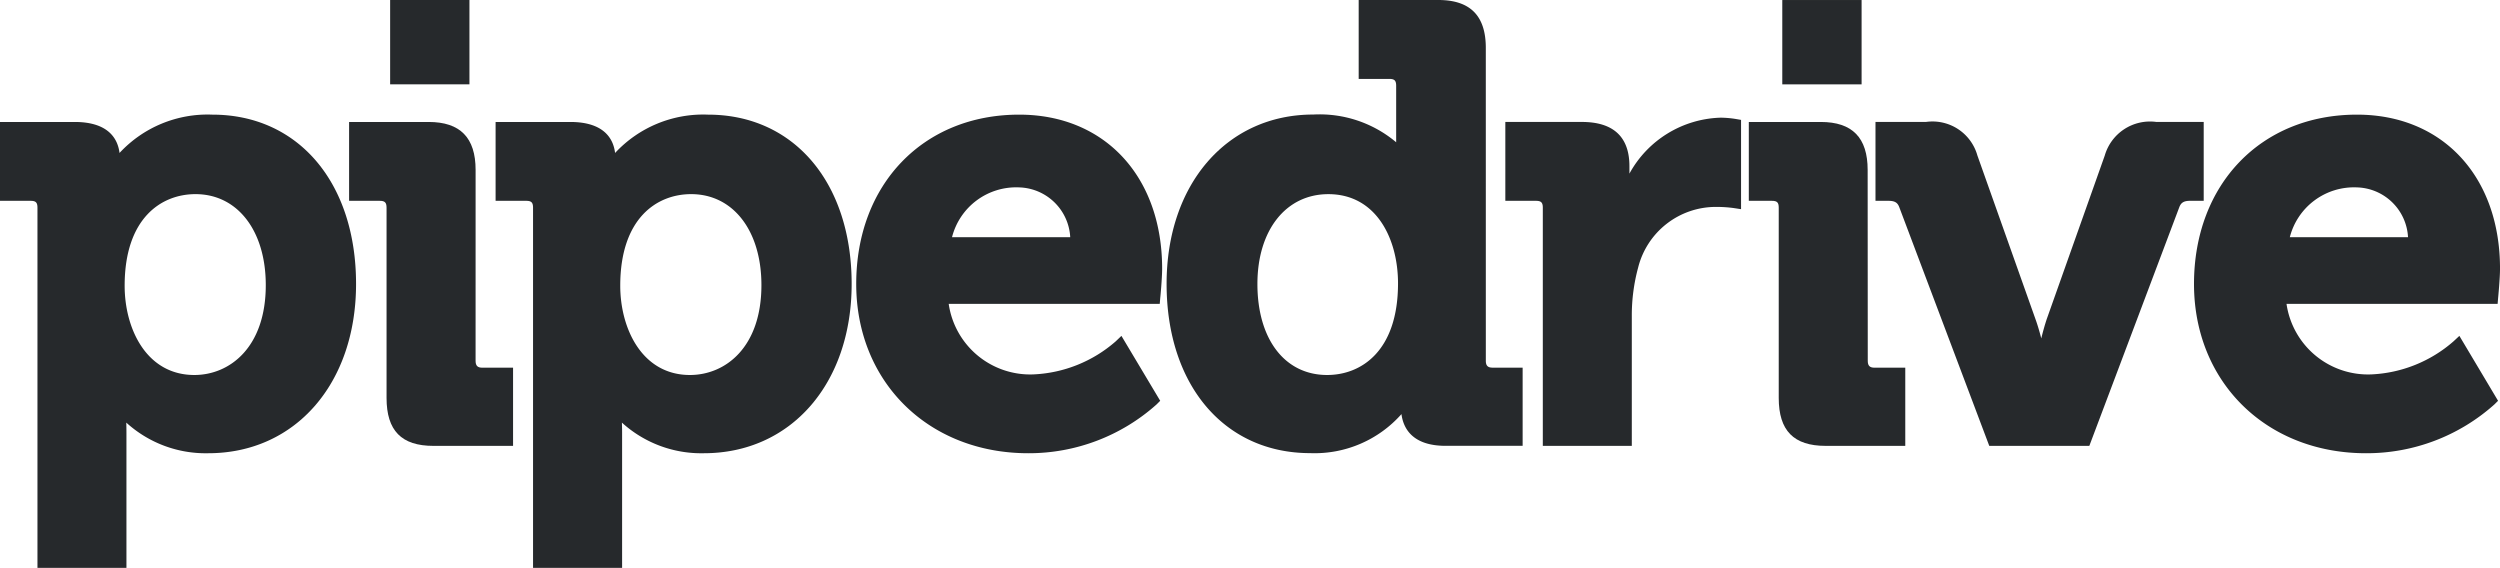
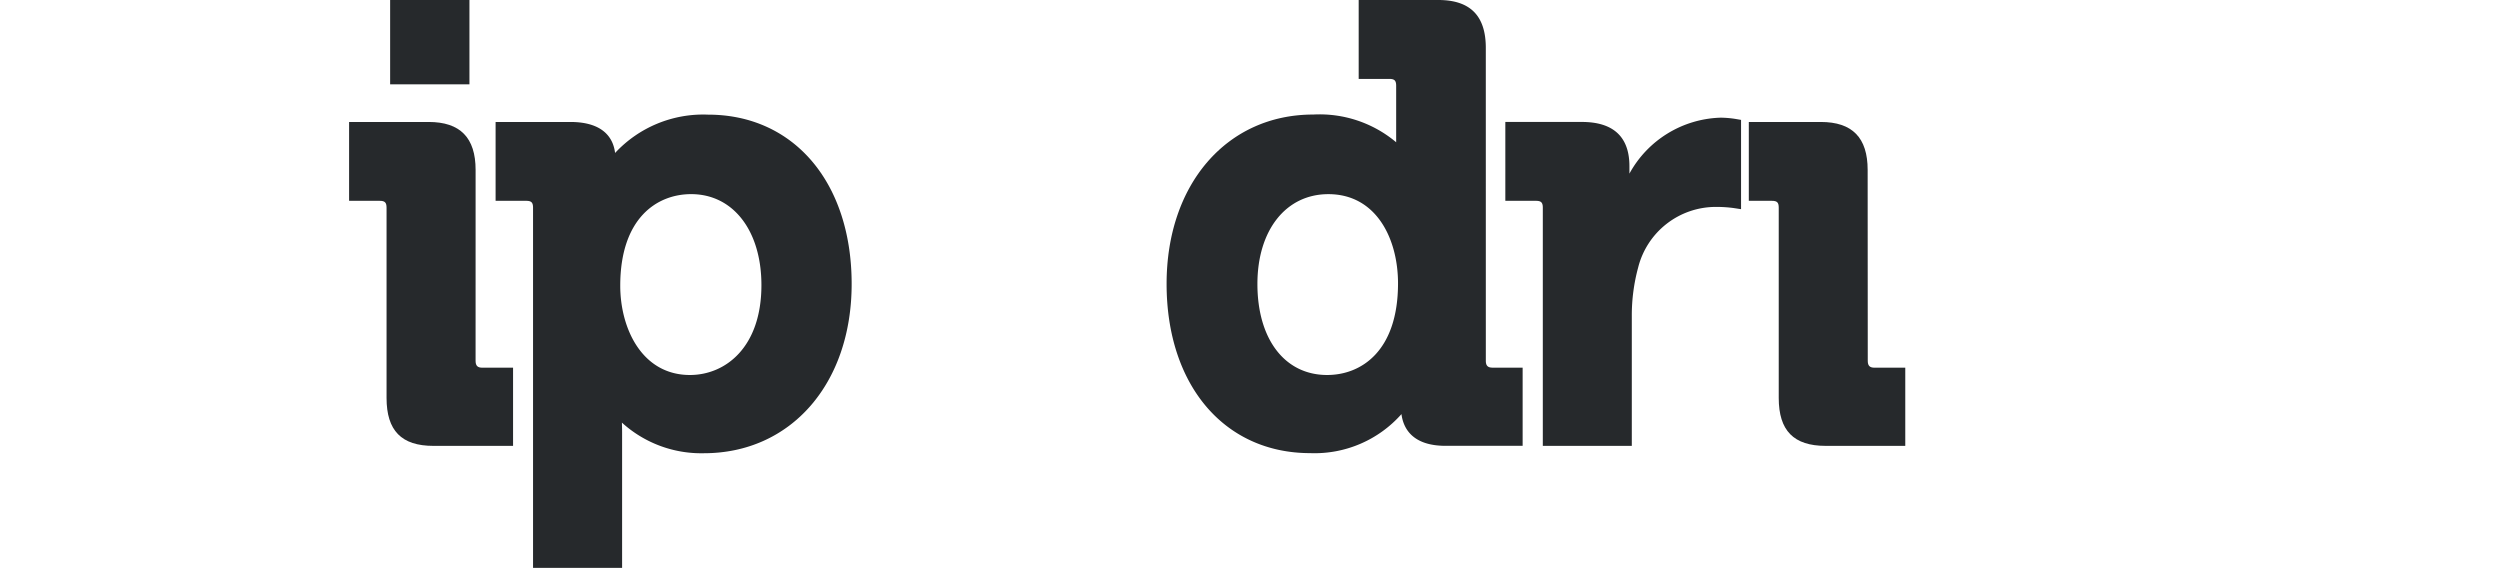
<svg xmlns="http://www.w3.org/2000/svg" width="157.623" height="35.805" viewBox="0 0 157.623 35.805">
  <g id="Pipedrive_full_logo_dark" transform="translate(-76 -76.02)">
    <g id="Pipedrive_full_logo" transform="translate(76 76.02)">
      <g id="Logo" transform="translate(0 0)">
        <path id="Clip-8" d="M101.23,47.656c0,.311.12.437.431.437h1.932v4.929H98.571c-2.014,0-2.954-.959-2.954-3.023V38.007c0-.328-.106-.435-.431-.435H93.255V32.6h5.015c1.99,0,2.961.99,2.961,3.023Z" transform="translate(-71.245 -24.91)" fill="#26292c" />
        <path id="Clip-11" d="M144.656,47.059c2.246,0,4.509-1.749,4.509-5.665,0-3.433-1.781-5.738-4.431-5.738-2.161,0-4.47,1.517-4.47,5.777C140.265,44.14,141.644,47.059,144.656,47.059ZM145.8,30.644c5.414,0,9.054,4.29,9.054,10.675,0,6.285-3.832,10.673-9.319,10.673a7.43,7.43,0,0,1-5.166-1.931c.006.192.012.407.012.637v8.523h-5.615V36.513c0-.33-.106-.435-.431-.435h-1.93V31.106h4.71c2.168,0,2.72,1.1,2.824,1.954A7.58,7.58,0,0,1,145.8,30.644Z" transform="translate(-101.158 -23.416)" fill="#26292c" />
-         <path id="Clip-14" d="M234.776,38.373h7.453a3.318,3.318,0,0,0-3.219-3.14A4.174,4.174,0,0,0,234.776,38.373Zm4.234-7.727c5.391,0,9.014,3.9,9.014,9.712,0,.589-.11,1.795-.12,1.845l-.031.372H234.567a5.19,5.19,0,0,0,5.356,4.448,8.44,8.44,0,0,0,5.172-2.081l.362-.347,2.445,4.093-.226.226a12.083,12.083,0,0,1-8.093,3.08c-6.286,0-10.847-4.49-10.847-10.673C228.736,35.036,232.964,30.646,239.01,30.646Z" transform="translate(-174.752 -23.418)" fill="#26292c" />
        <path id="Clip-17" d="M321.775,23.663c2.159,0,4.47-1.515,4.47-5.777,0-2.8-1.36-5.625-4.393-5.625-2.675,0-4.472,2.273-4.472,5.662C317.38,21.408,319.107,23.663,321.775,23.663Zm10.006-.9c0,.311.12.437.431.437h1.89v4.929h-4.861c-2.1,0-2.665-1.116-2.779-2a7.312,7.312,0,0,1-5.752,2.461c-5.416,0-9.056-4.288-9.056-10.673,0-6.285,3.8-10.675,9.244-10.675a7.5,7.5,0,0,1,5.23,1.747V5.43c0-.33-.106-.435-.431-.435h-1.932V.02h5.015c2.017,0,3,.99,3,3.023Z" transform="translate(-238.101 -0.02)" fill="#26292c" />
        <path id="Clip-20" d="M415.7,31.457a6.36,6.36,0,0,1,.942.081l.342.059v5.629l-.468-.071a8.15,8.15,0,0,0-1.12-.071,5.049,5.049,0,0,0-4.9,3.822,11.555,11.555,0,0,0-.4,3.072v8.172h-5.611V37.135c0-.33-.108-.435-.433-.435h-1.93V31.727h4.824c1.988,0,3,.94,3,2.792v.466A6.779,6.779,0,0,1,415.7,31.457Z" transform="translate(-307.212 -24.038)" fill="#26292c" />
        <path id="Clip-23" d="M474.7,47.656c0,.311.12.437.431.437h1.934v4.929h-5.017c-2.019,0-2.961-.959-2.961-3.023V38.007c0-.328-.1-.435-.431-.435H467.2V32.6h4.536c1.99,0,2.957.99,2.957,3.023Z" transform="translate(-356.939 -24.91)" fill="#26292c" />
-         <path id="Clip-26" d="M521.721,32.6v4.973h-.861c-.439,0-.584.15-.687.426l-5.663,15.023H508.2L502.536,38c-.1-.276-.244-.426-.683-.426h-.826V32.6h3.184a2.939,2.939,0,0,1,3.24,2.112l3.658,10.307c.139.382.265.817.371,1.229.1-.412.219-.84.346-1.222l3.658-10.312a2.969,2.969,0,0,1,3.242-2.115Z" transform="translate(-382.779 -24.912)" fill="#26292c" />
-         <path id="Clip-29" d="M592.168,38.373h7.453a3.317,3.317,0,0,0-3.221-3.14A4.178,4.178,0,0,0,592.168,38.373Zm4.232-7.727c5.4,0,9.021,3.9,9.021,9.712,0,.589-.114,1.795-.12,1.845l-.031.372h-13.31a5.191,5.191,0,0,0,5.358,4.448,8.437,8.437,0,0,0,5.168-2.081l.373-.347,2.439,4.093-.228.226a12.079,12.079,0,0,1-8.1,3.08c-6.286,0-10.843-4.49-10.843-10.673C586.13,35.036,590.356,30.646,596.4,30.646Z" transform="translate(-447.797 -23.418)" fill="#26292c" />
        <path id="Clip-32" d="M104.225.026h5V5.344h-5Z" transform="translate(-79.627 -0.025)" fill="#26292c" />
-         <path id="Clip-35" d="M476.133.026h5V5.344h-5Z" transform="translate(-363.761 -0.025)" fill="#26292c" />
-         <path id="Clip-5" d="M7.859,41.434c0,2.706,1.373,5.625,4.393,5.625,2.24,0,4.505-1.749,4.505-5.665,0-3.433-1.781-5.738-4.431-5.738C10.168,35.656,7.859,37.173,7.859,41.434Zm5.532-10.79c5.416,0,9.058,4.29,9.058,10.675,0,6.285-3.836,10.673-9.321,10.673a7.434,7.434,0,0,1-5.166-1.931c.006.192.01.407.01.637v8.523H2.362V36.513c0-.33-.106-.435-.433-.435H0V31.106H4.708c2.168,0,2.723,1.1,2.828,1.954A7.569,7.569,0,0,1,13.391,30.644Z" transform="translate(0 -23.416)" fill="#26292c" />
      </g>
    </g>
  </g>
</svg>